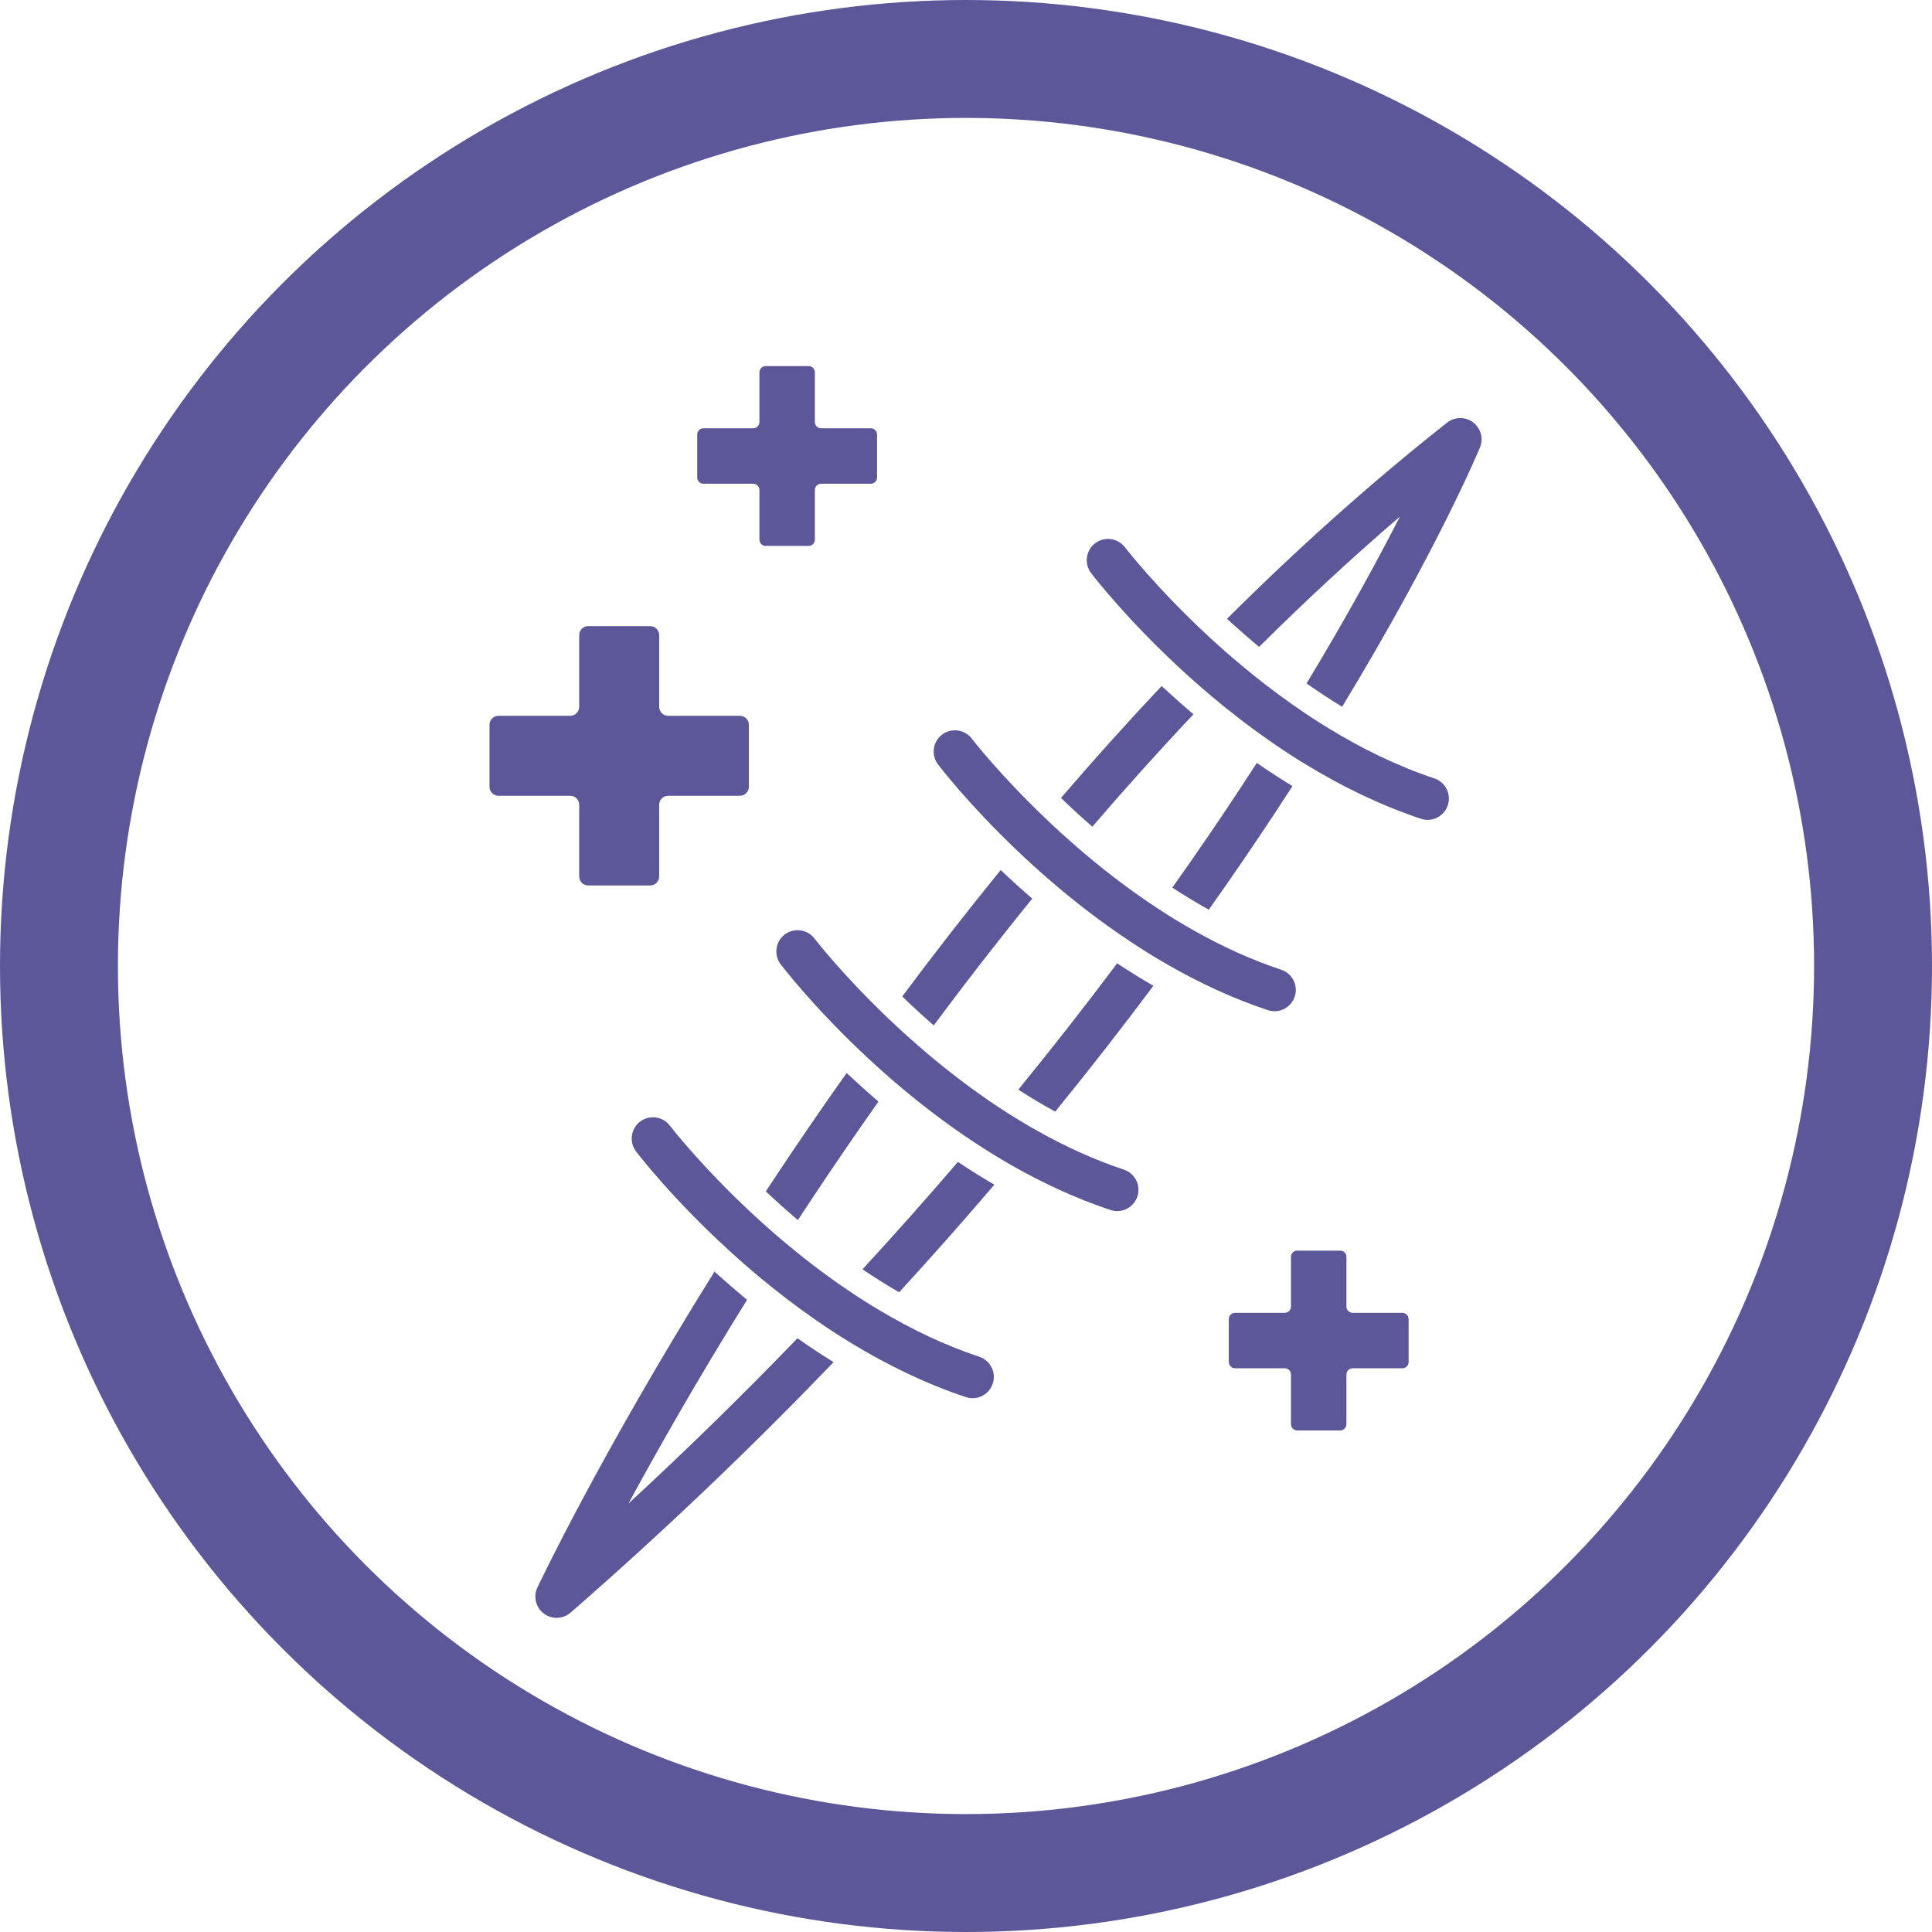
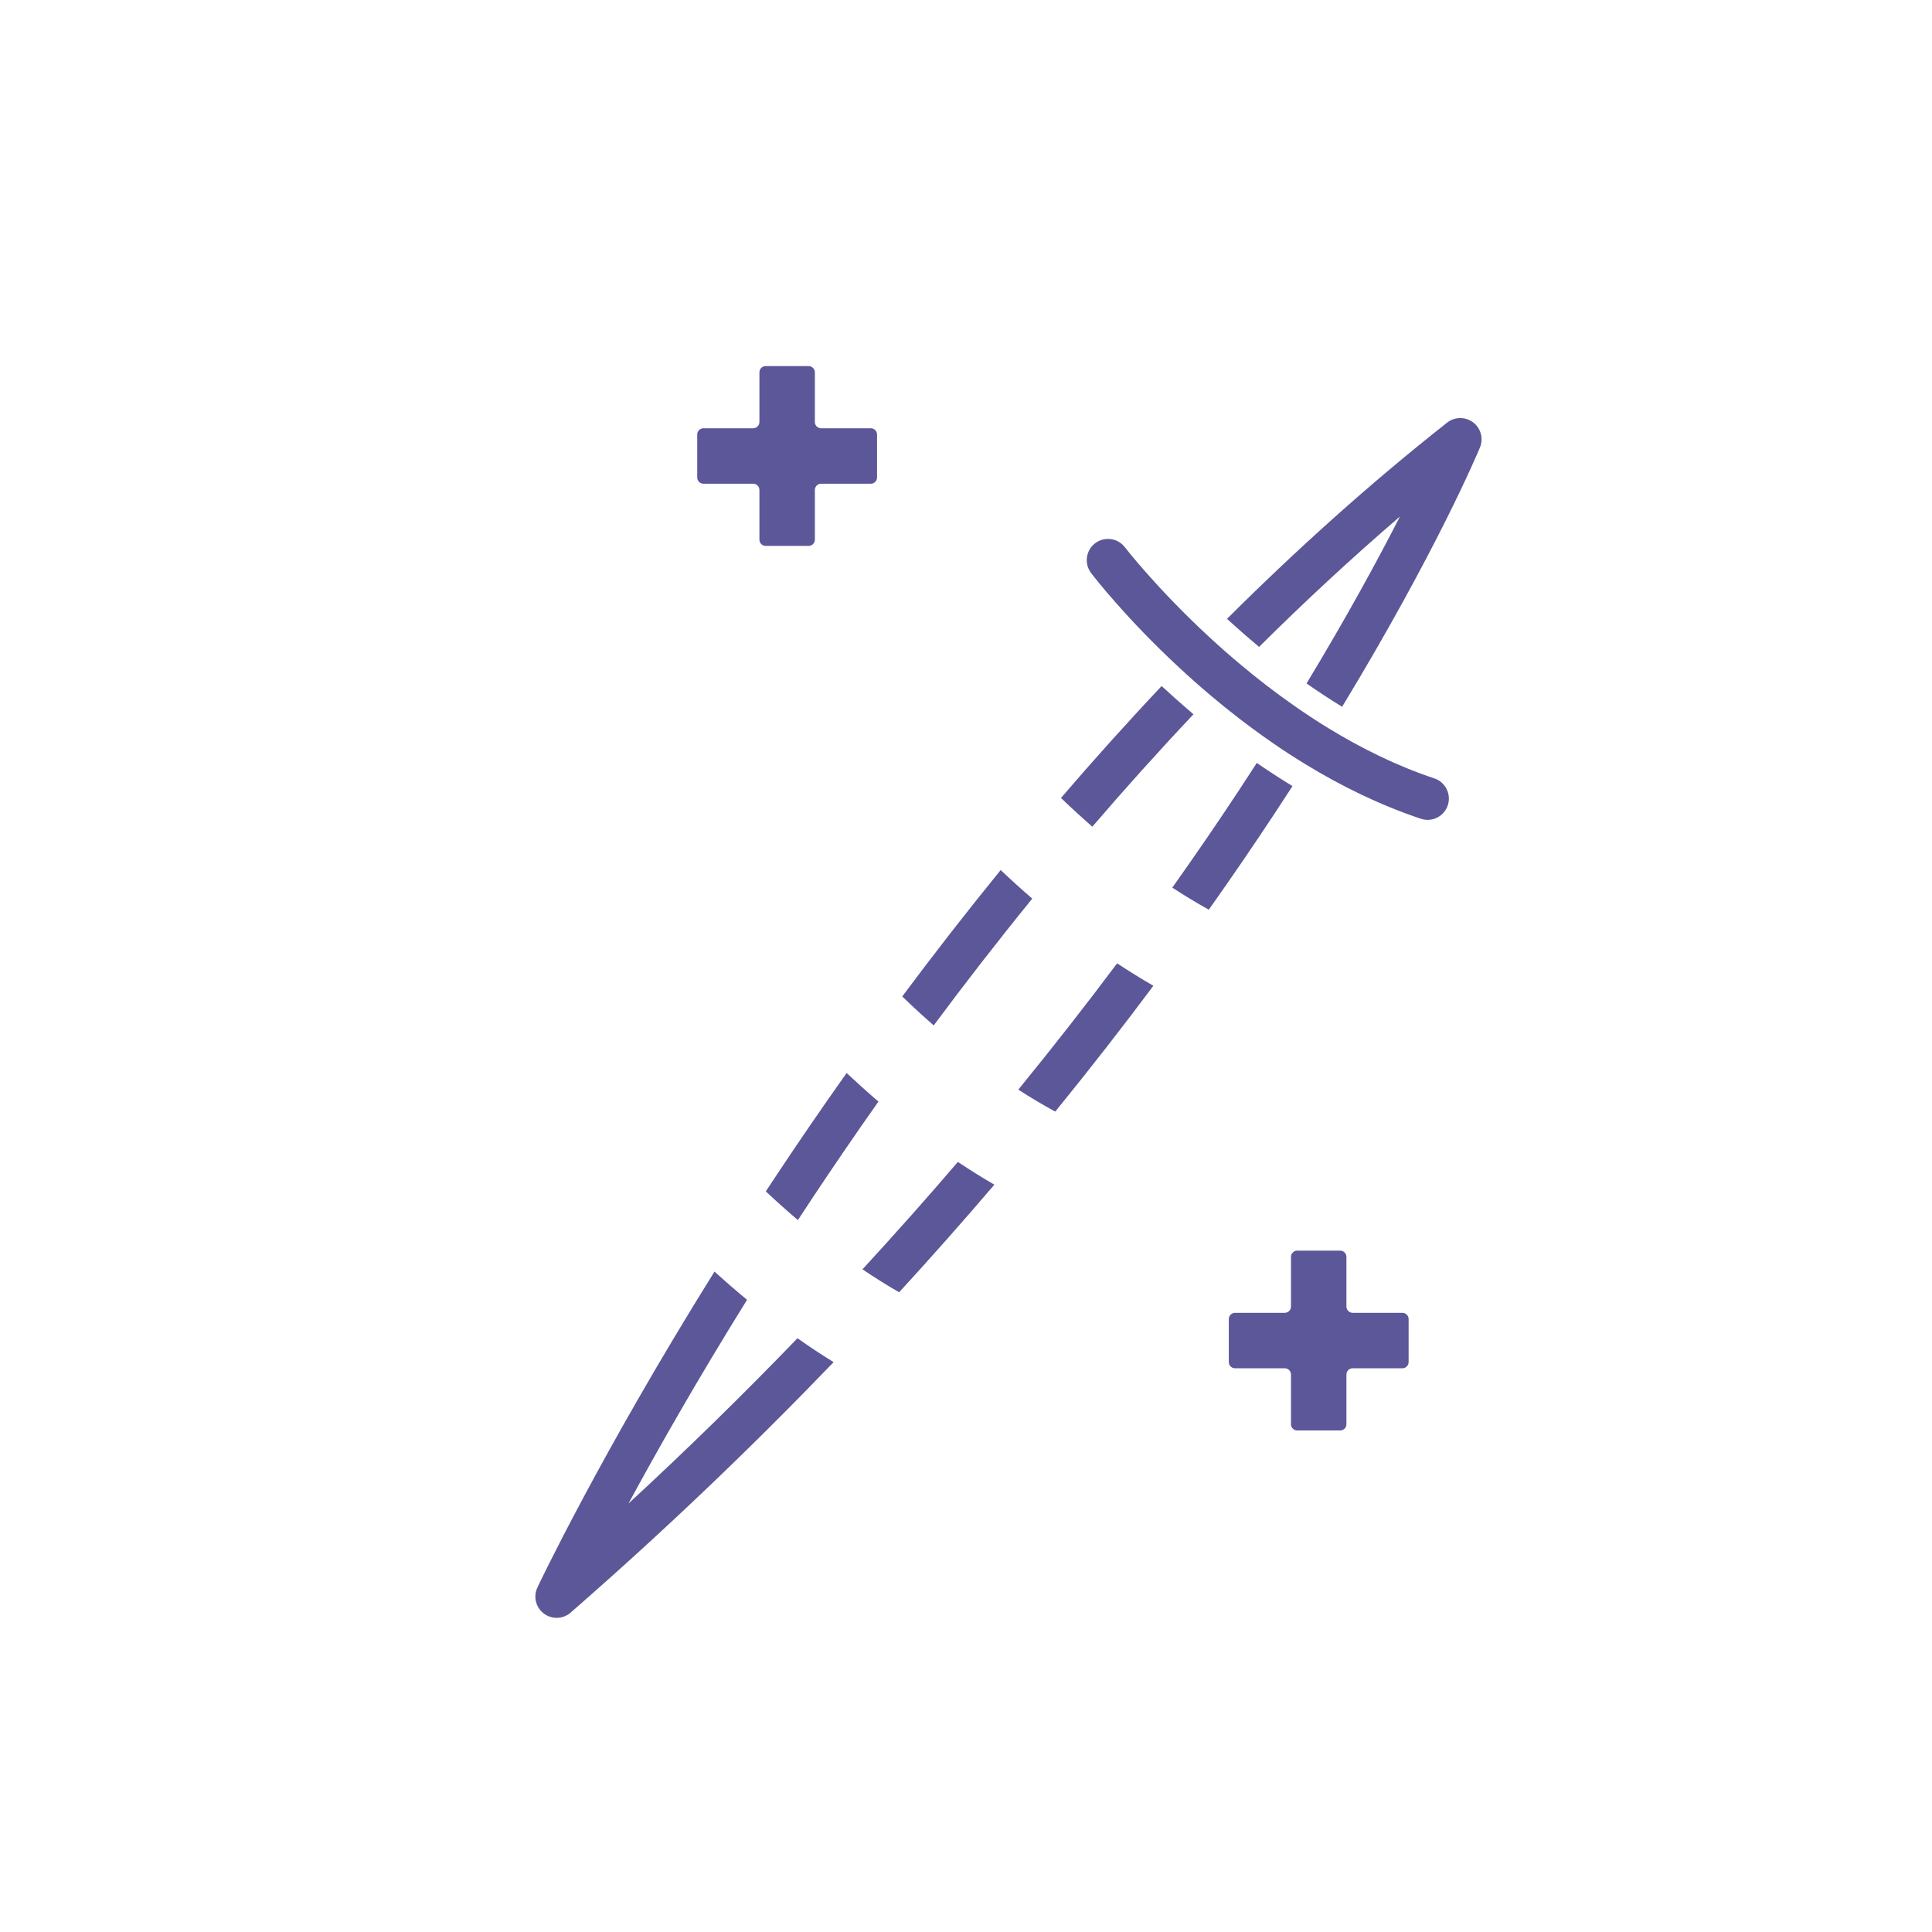
<svg xmlns="http://www.w3.org/2000/svg" viewBox="0 0 1065 1065" id="Layer_2">
  <defs>
    <style>.cls-1{fill:none;stroke:#5c5798;stroke-miterlimit:10;stroke-width:65px;}.cls-2{fill:#5c5798;}</style>
  </defs>
  <g id="Layer_1-2">
    <path d="M692.81,420.55c-3.19,4.95-6.45,9.94-9.8,15.03-10.99,16.67-23.23,34.62-36.78,53.71,6.47,4.24,13.2,8.32,20.11,12.17,13.5-19.04,25.69-36.97,36.66-53.61,3.24-4.9,6.4-9.75,9.47-14.51-6.77-4.13-13.34-8.42-19.67-12.78ZM551.62,479.6c-19.29,23.7-37.41,47.07-54.27,69.69,3.21,3.12,6.63,6.33,10.2,9.59,2.32,2.11,4.69,4.24,7.15,6.38,16.83-22.67,34.98-46.11,54.32-69.9-6.19-5.34-12-10.64-17.39-15.75ZM528.01,640.51c-16.55,19.34-34.08,39.1-52.58,59.19,6.49,4.38,13.24,8.65,20.21,12.66,18.47-20.14,35.96-39.95,52.49-59.31-6.92-4.01-13.62-8.23-20.11-12.54ZM439.61,737.68c-28.88,29.96-59.92,60.46-93.16,91.12,15.73-29.04,37.67-67.77,65.36-112.29-6.35-5.25-12.33-10.46-17.96-15.54-62.97,100.9-97.24,173.28-97.61,174.13-2.37,5.02-.89,10.99,3.54,14.35,2.09,1.57,4.57,2.37,7.06,2.37,2.77,0,5.51-.98,7.71-2.88,53.28-46.44,101.53-92.88,144.97-138.07-6.87-4.24-13.53-8.65-19.9-13.17ZM466.69,591.49c-13.97,19.69-26.84,38.54-38.61,56.26-1.99,3.02-3.99,6.02-5.93,9,1.85,1.73,3.75,3.49,5.7,5.27,3.8,3.47,7.81,6.99,11.98,10.55,2.63-4.03,5.32-8.11,8.04-12.21,11.14-16.78,23.28-34.58,36.36-53.12-6.24-5.37-12.1-10.67-17.53-15.75ZM615.8,531.03c-16.6,22.18-34.74,45.45-54.46,69.62,6.56,4.24,13.34,8.3,20.35,12.12,19.6-24.08,37.62-47.28,54.1-69.37-6.87-3.96-13.55-8.11-20-12.38ZM640.35,378.17c-19.34,20.49-37.84,41.14-55.49,61.7,2.98,2.88,6.14,5.84,9.42,8.84,2.53,2.3,5.16,4.64,7.85,7.01,17.72-20.65,36.34-41.4,55.77-61.98-6.21-5.27-12.07-10.48-17.56-15.57ZM812.04,232.82c-4.24-3.21-10.13-3.14-14.32.14-43.04,33.92-83.55,70.51-121.34,108.16.75.68,1.52,1.38,2.3,2.09,4.83,4.38,9.96,8.88,15.38,13.39,24.73-24.57,50.64-48.67,77.64-71.85-11.98,23.44-28.95,54.74-51.48,91.99,6.31,4.41,12.85,8.74,19.62,12.87,52.14-85.96,74.83-140.21,75.98-142.95,2.04-4.92.49-10.6-3.77-13.83Z" class="cls-2" />
-     <path d="M407.84,394.58h-39.5c-2.75,0-4.97-2.23-4.97-4.97v-39.5c0-2.75-2.23-4.97-4.97-4.97h-34.15c-2.75,0-4.97,2.23-4.97,4.97v39.5c0,2.75-2.23,4.97-4.97,4.97h-39.5c-2.75,0-4.97,2.23-4.97,4.97v34.15c0,2.75,2.23,4.97,4.97,4.97h39.5c2.75,0,4.97,2.23,4.97,4.97v39.5c0,2.75,2.23,4.97,4.97,4.97h34.15c2.75,0,4.97-2.23,4.97-4.97v-39.5c0-2.75,2.23-4.97,4.97-4.97h39.5c2.75,0,4.97-2.23,4.97-4.97v-34.15c0-2.75-2.23-4.97-4.97-4.97Z" class="cls-2" />
    <path d="M480.02,236.08h-27.38c-1.9,0-3.45-1.54-3.45-3.45v-27.38c0-1.9-1.54-3.45-3.45-3.45h-23.67c-1.9,0-3.45,1.54-3.45,3.45v27.38c0,1.9-1.54,3.45-3.45,3.45h-27.38c-1.9,0-3.45,1.54-3.45,3.45v23.67c0,1.9,1.54,3.45,3.45,3.45h27.38c1.9,0,3.45,1.54,3.45,3.45v27.38c0,1.9,1.54,3.45,3.45,3.45h23.67c1.9,0,3.45-1.54,3.45-3.45v-27.38c0-1.9,1.54-3.45,3.45-3.45h27.38c1.9,0,3.45-1.54,3.45-3.45v-23.67c0-1.9-1.54-3.45-3.45-3.45Z" class="cls-2" />
    <path d="M773.04,723.68h-27.38c-1.9,0-3.45-1.54-3.45-3.45v-27.38c0-1.9-1.54-3.45-3.45-3.45h-23.67c-1.9,0-3.45,1.54-3.45,3.45v27.38c0,1.9-1.54,3.45-3.45,3.45h-27.38c-1.9,0-3.45,1.54-3.45,3.45v23.67c0,1.9,1.54,3.45,3.45,3.45h27.38c1.9,0,3.45,1.54,3.45,3.45v27.38c0,1.9,1.54,3.45,3.45,3.45h23.67c1.9,0,3.45-1.54,3.45-3.45v-27.38c0-1.9,1.54-3.45,3.45-3.45h27.38c1.9,0,3.45-1.54,3.45-3.45v-23.67c0-1.9-1.54-3.45-3.45-3.45Z" class="cls-2" />
    <path d="M798.09,443.9c-1.64,4.92-6.21,8.04-11.14,8.04-1.22,0-2.46-.21-3.7-.61-22.6-7.53-43.81-17.98-63.22-29.8-6.77-4.1-13.34-8.39-19.64-12.8-11.81-8.2-22.81-16.74-32.82-25.18-6.24-5.27-12.12-10.48-17.56-15.54-29.35-27.22-47.05-50.14-48.55-52.11-3.91-5.13-2.93-12.49,2.2-16.43,5.16-3.91,12.52-2.93,16.43,2.2.45.59,17.72,22.88,46.39,49.39,5.46,5.04,11.35,10.27,17.63,15.5,8.88,7.45,18.52,14.93,28.81,22.13,6.31,4.45,12.85,8.77,19.62,12.87,17.98,10.99,37.48,20.65,58.11,27.52,6.14,2.04,9.47,8.67,7.43,14.82Z" class="cls-2" />
-     <path d="M713.7,549.39c-1.64,4.92-6.21,8.04-11.14,8.04-1.22,0-2.46-.21-3.7-.61-19.32-6.42-37.62-15-54.64-24.73-6.89-3.94-13.57-8.06-20.02-12.33-17.16-11.28-32.73-23.44-46.3-35.23-6.21-5.39-12.03-10.69-17.37-15.8-26.3-25.08-42.06-45.48-43.46-47.33-3.91-5.13-2.93-12.49,2.2-16.43,5.16-3.91,12.52-2.93,16.43,2.2.33.45,15.1,19.53,40.02,43.39,2.91,2.81,5.98,5.67,9.17,8.58,2.63,2.39,5.34,4.81,8.13,7.24,13.24,11.51,28.39,23.4,45.06,34.32,6.47,4.27,13.15,8.37,20.07,12.26,15.14,8.53,31.27,16.01,48.13,21.61,6.14,2.04,9.47,8.67,7.43,14.82Z" class="cls-2" />
-     <path d="M626.96,659.57c-1.64,4.92-6.21,8.04-11.14,8.04-1.22,0-2.46-.21-3.7-.61-19.36-6.45-37.72-15.05-54.78-24.8-6.96-3.99-13.69-8.16-20.18-12.45-16.53-10.88-31.53-22.57-44.75-33.94-6.26-5.42-12.12-10.74-17.51-15.85-26.98-25.58-43.13-46.51-44.56-48.38-3.91-5.13-2.93-12.49,2.2-16.43,5.16-3.91,12.52-2.93,16.43,2.2.33.45,15.07,19.5,39.95,43.34,2.93,2.81,6.02,5.7,9.24,8.63,2.63,2.39,5.34,4.83,8.16,7.27,13.5,11.72,29,23.86,46.06,35,6.54,4.24,13.29,8.35,20.28,12.24,14.77,8.25,30.5,15.47,46.88,20.93,6.14,2.04,9.47,8.67,7.43,14.82Z" class="cls-2" />
-     <path d="M547.26,762.71c-1.64,4.92-6.21,8.04-11.14,8.04-1.22,0-2.46-.21-3.7-.61-22.53-7.5-43.67-17.91-63.01-29.65-6.89-4.2-13.57-8.56-20-13.03-10.76-7.48-20.82-15.24-30.1-22.93-6.35-5.27-12.33-10.53-17.89-15.64-30.71-28.11-49.28-52.16-50.8-54.17-3.91-5.13-2.93-12.49,2.2-16.43,5.16-3.91,12.52-2.93,16.43,2.2.35.47,17.11,22.15,45.1,48.22,1.34,1.24,2.7,2.48,4.08,3.75,4.31,3.94,8.88,7.95,13.67,11.98,10.24,8.63,21.54,17.37,33.69,25.67,6.45,4.43,13.15,8.72,20.09,12.8,16.81,9.94,34.91,18.66,53.94,24.99,6.14,2.04,9.47,8.67,7.43,14.82Z" class="cls-2" />
-     <circle r="500" cy="532.5" cx="532.5" class="cls-1" />
+     <path d="M713.7,549.39Z" class="cls-2" />
  </g>
</svg>